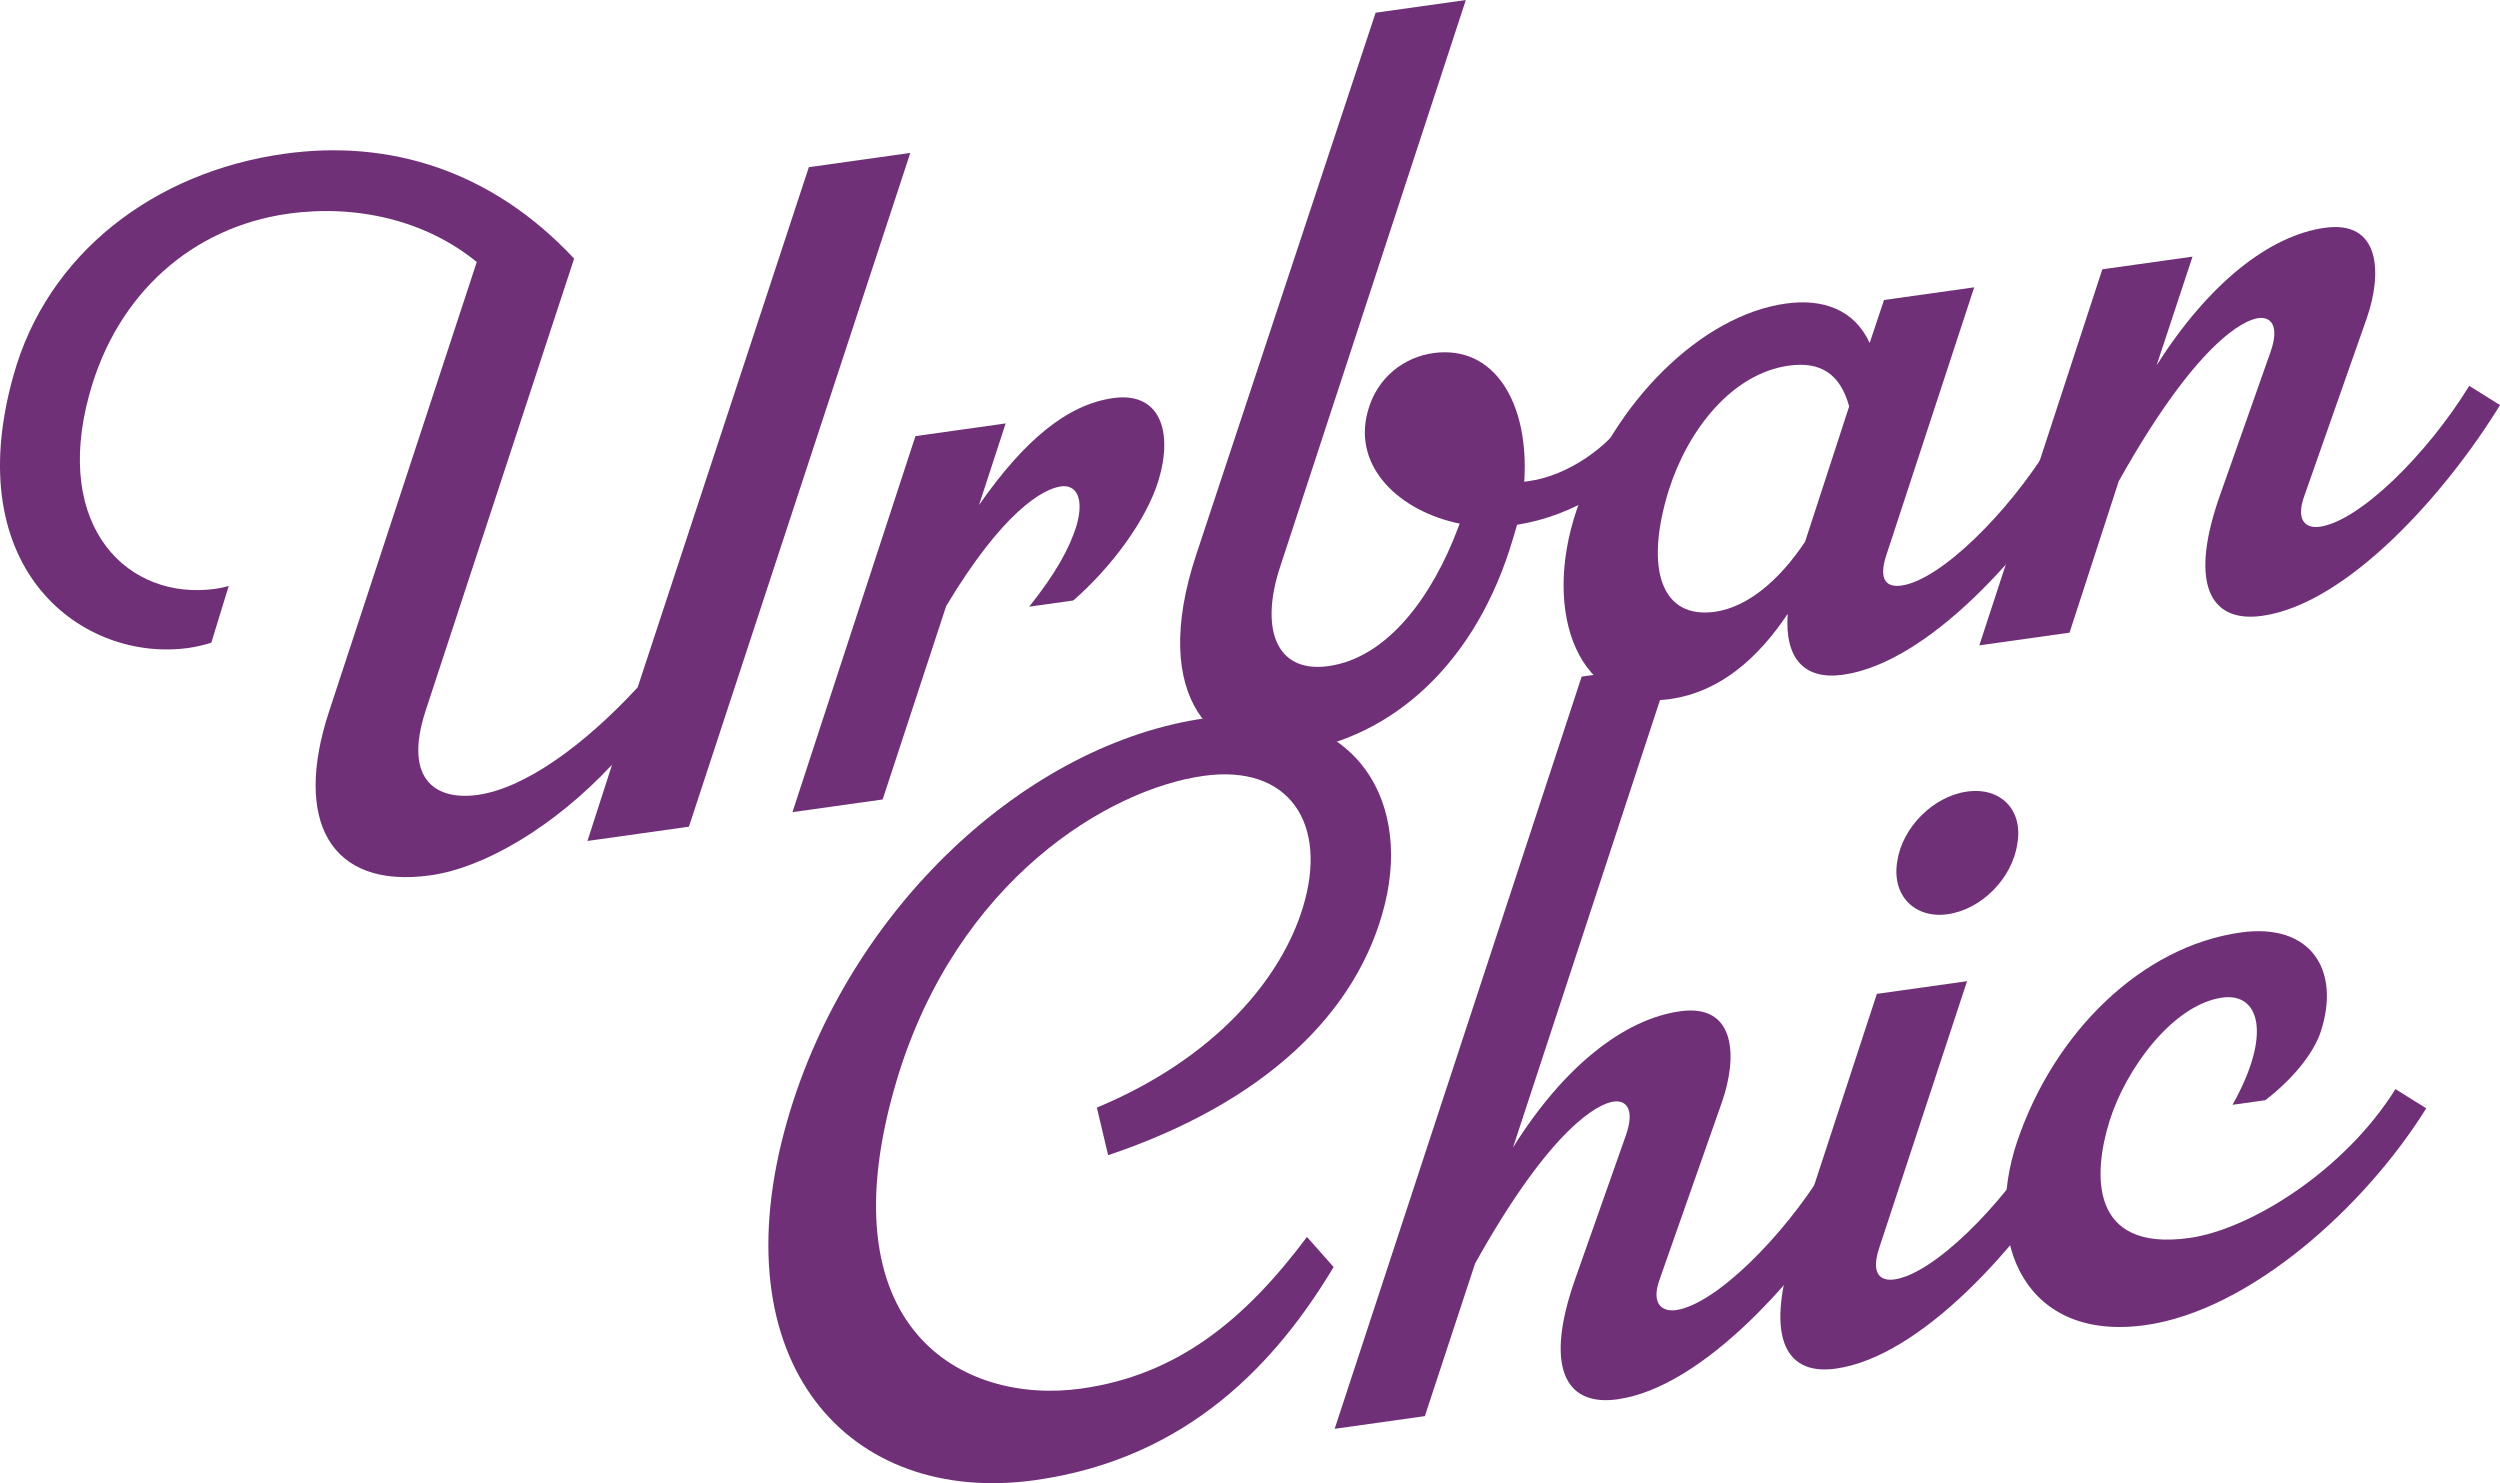
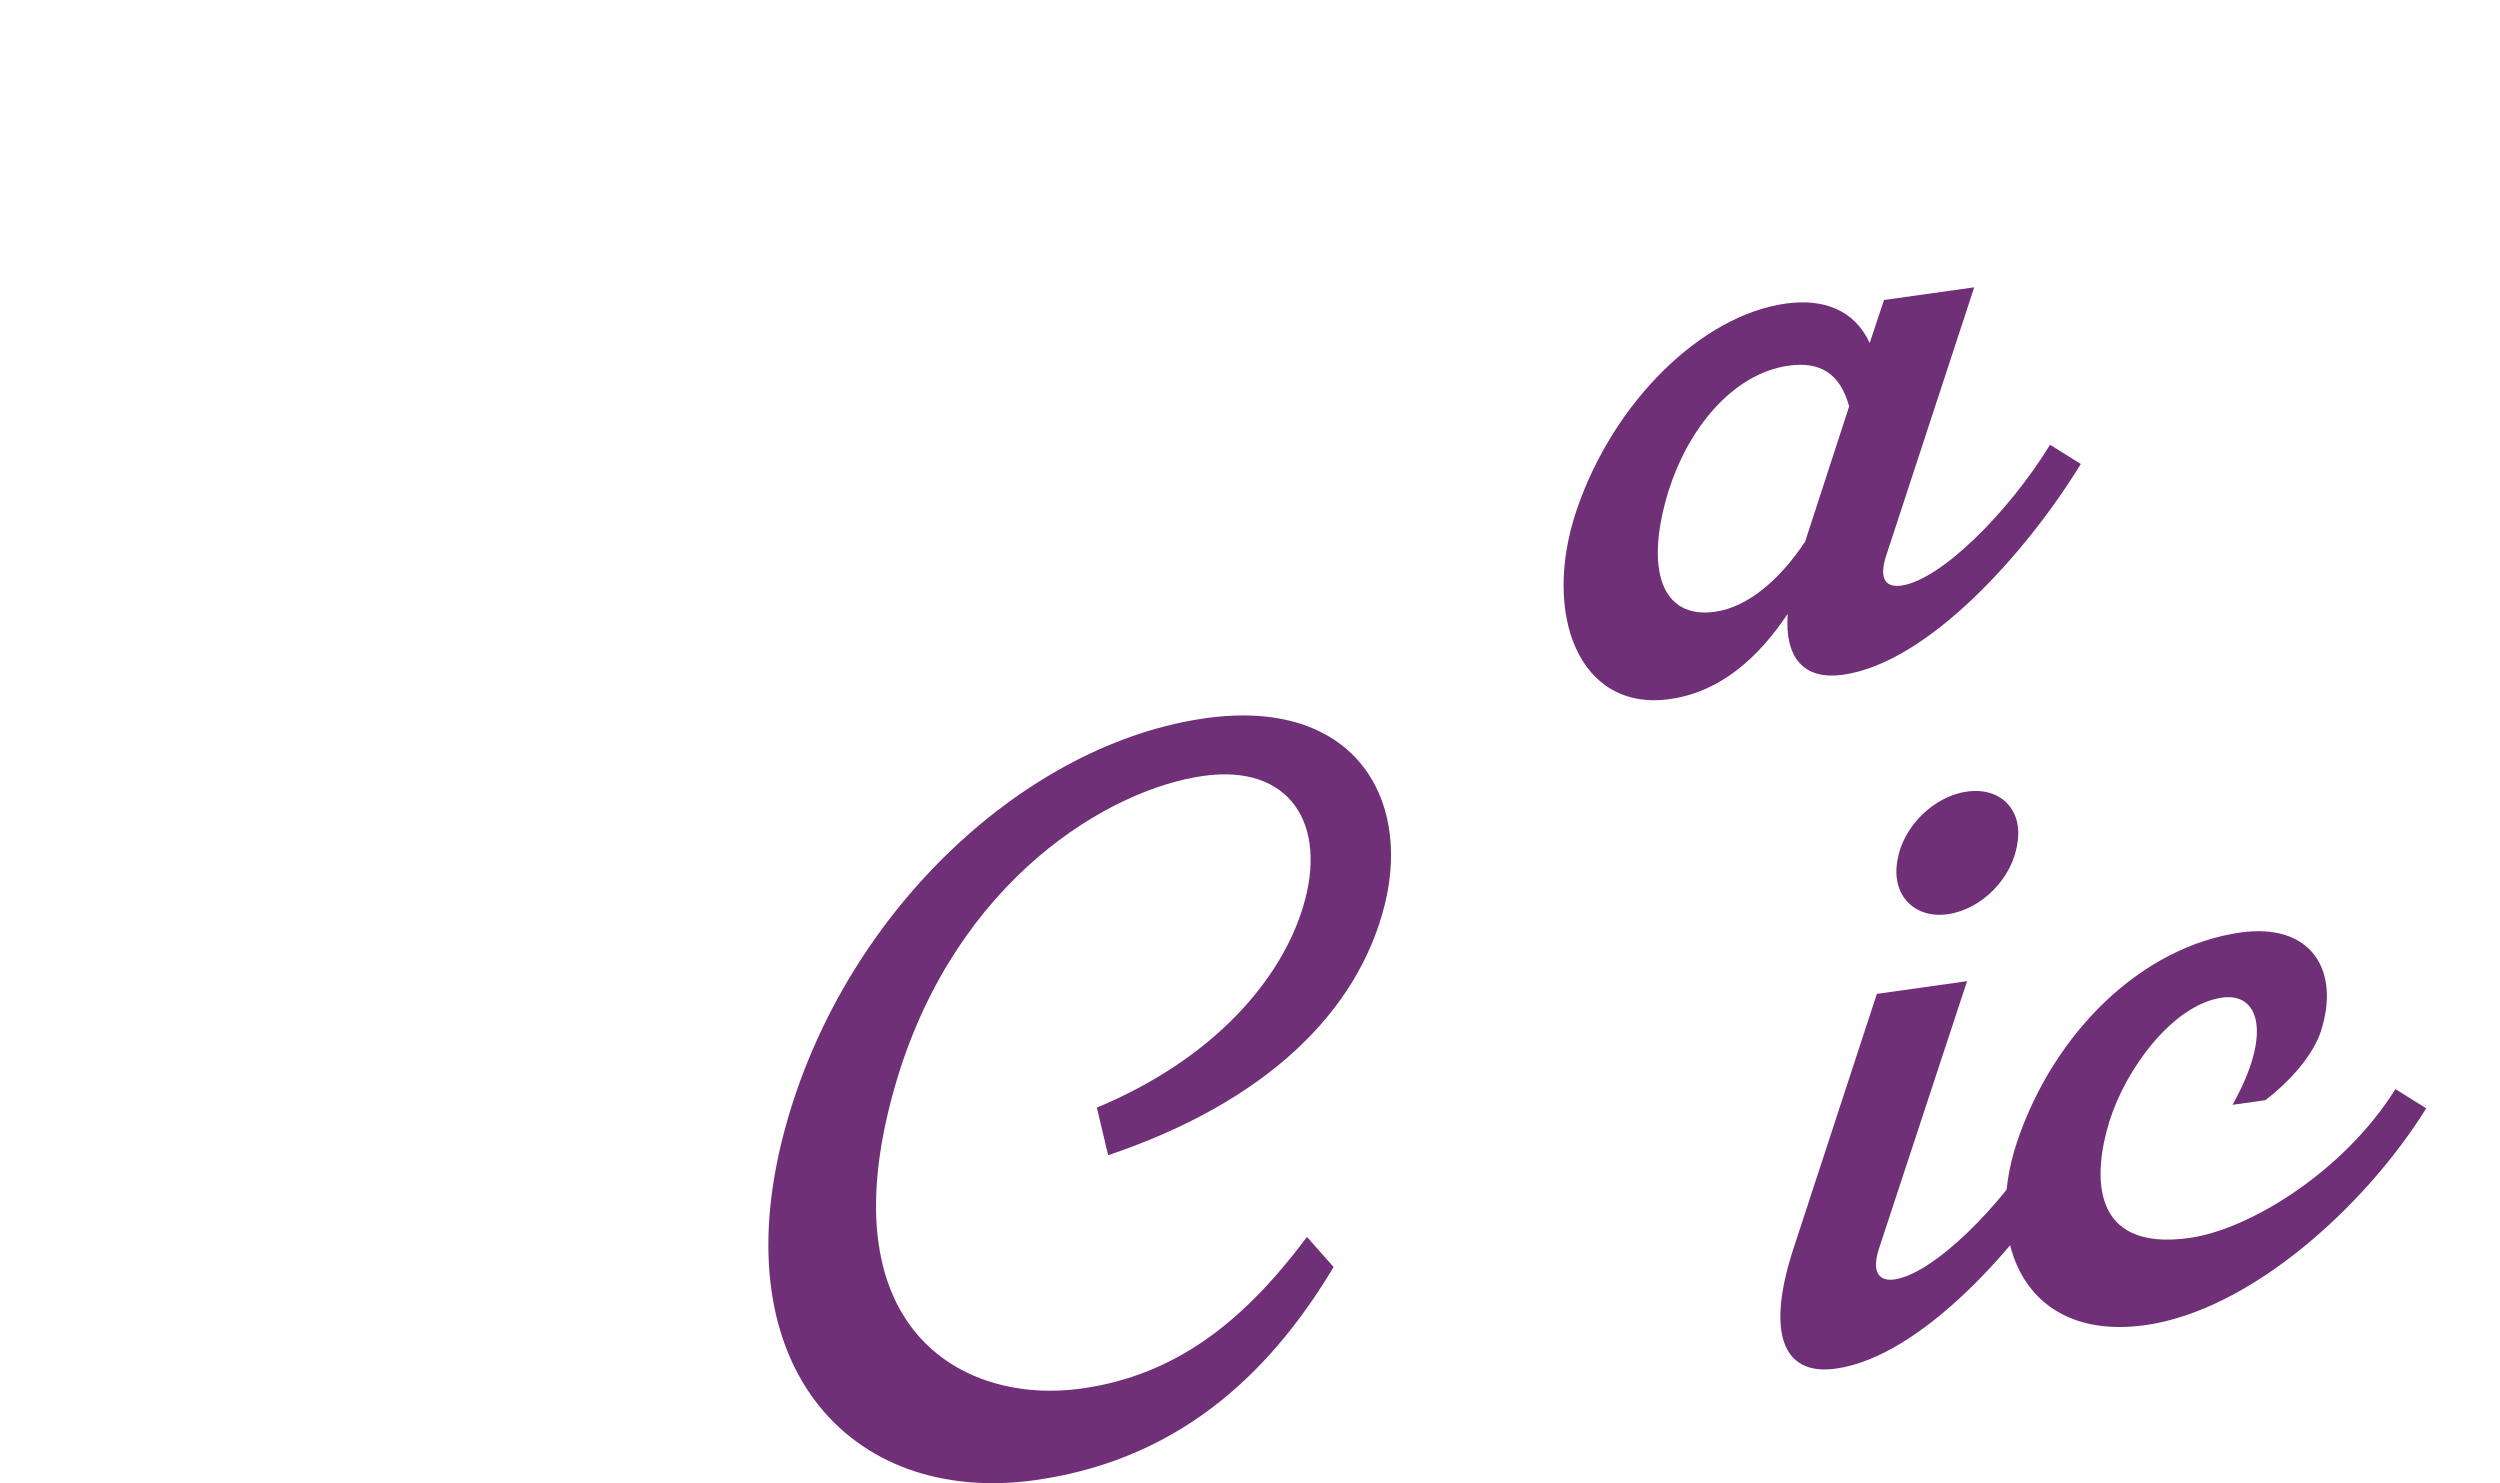
<svg xmlns="http://www.w3.org/2000/svg" id="Ebene_1" width="17.614cm" height="10.45cm" viewBox="0 0 499.306 296.217">
  <defs>
    <style>.cls-1{fill:#6f3077;}</style>
  </defs>
-   <path class="cls-1" d="M181.807,30.537l-44.215,134.568-20.265,2.849,4.913-15.225c-11.669,12.489-25.588,20.586-36.232,22.082-20.266,2.848-27.43-11.089-20.266-32.771l29.478-89.712c-10.235-8.388-24.154-11.549-37.665-9.65-19.037,2.675-34.185,15.859-39.712,36.083-7.368,26.83,7.983,41.253,25.179,38.836.409-.058,1.229-.172,2.66-.578l-3.479,11.339c-1.022.348-3.07.841-4.503,1.042-20.879,2.935-46.058-15.226-35.004-54.447,6.756-24.286,28.044-40.584,54.041-44.238,20.879-2.935,41.349,3.197,57.93,20.928l-29.682,90.354c-4.503,13.938,2.252,17.903,10.44,16.753,9.416-1.323,21.288-9.953,31.933-21.479l34.185-103.885,20.265-2.848Z" />
-   <path class="cls-1" d="M231.349,96.041c-2.456,7.921-9.416,17.291-16.99,23.883l-8.803,1.237c5.323-6.685,7.983-11.562,9.417-16.062,1.637-5.552,0-8.394-3.07-7.962-3.685.518-11.668,5.12-22.927,23.897l-12.691,38.632-18.014,2.531,24.564-75.101,18.014-2.532-5.323,16.307c9.008-12.935,17.604-20.08,26.815-21.374,9.212-1.294,12.078,6.491,9.008,16.543Z" />
-   <path class="cls-1" d="M302.994,104.807l-.818,2.776c-7.37,24.987-24.155,39.834-43.806,42.595-15.558,2.187-29.068-10.449-19.446-39.438L274.746,2.532l18.014-2.532-37.051,113.09c-4.094,12.243-1.023,21.434,9.621,19.938,12.076-1.697,20.879-14.398,25.791-27.372l.41-1.081c-11.872-2.425-21.289-11.133-18.423-22.18,1.842-7.22,7.573-11.096,13.101-11.873,12.281-1.726,19.241,9.988,18.218,25.689l1.023-.144c7.574-1.064,15.967-6.748,20.061-13.464l6.141,3.845c-6.346,9.9-17.399,16.57-28.658,18.358Z" />
  <path class="cls-1" d="M415.583,92.668c-10.85,17.697-30.5,39.702-47.49,42.089-7.778,1.093-11.668-3.273-11.054-12.162-5.731,8.585-13.306,15.585-23.54,17.024-18.219,2.561-25.588-17.08-18.629-37.71,7.37-21.711,24.974-38.925,41.76-41.284,7.369-1.036,13.715,1.143,16.785,7.876l2.865-8.591,18.014-2.532-17.604,53.652c-1.637,5.144.41,6.289,3.07,5.915,7.779-1.093,21.289-14.456,29.683-28.123l6.141,3.845ZM360.518,108.186l8.802-27.031c-1.842-6.701-5.936-8.992-12.076-8.129-11.259,1.582-20.061,12.646-23.95,24.861-4.914,15.839-1.434,25.791,9.211,24.294,6.551-.92,12.896-6.316,18.014-13.996Z" />
-   <path class="cls-1" d="M499.306,80.901c-10.849,17.697-30.5,39.702-47.49,42.089-10.849,1.524-14.533-6.964-8.392-24.204l10.03-28.433c1.842-5.172.204-7.193-2.457-6.819-2.866.402-12.282,4.797-27.839,32.572l-9.826,30.245-18.013,2.532,24.564-75.102,18.013-2.532-7.165,21.683c10.439-16.41,22.518-25.887,33.57-27.44,11.259-1.582,11.464,9.238,8.394,18.063l-12.486,35.532c-1.843,5.172.614,6.465,3.07,6.119,7.982-1.122,21.493-14.484,29.886-28.151l6.141,3.845Z" />
  <path class="cls-1" d="M276.589,180.571c-5.322,21.629-23.949,39.6-55.269,50.144l-2.252-9.51c23.744-9.888,36.846-25.854,41.145-39.971,5.117-16.686-2.661-28.694-19.856-26.277-18.831,2.646-49.127,20.62-61.204,60.598-14.944,49.799,13.101,65.101,36.845,61.764,19.038-2.676,32.548-13.582,45.034-30.28l5.323,6.007c-11.259,18.778-28.863,38.243-59.568,42.559-37.255,5.236-63.456-23.426-49.536-71.853,12.281-42.668,48.104-75.339,83.517-80.315,29.271-4.114,41.145,15.508,35.822,37.136Z" />
-   <path class="cls-1" d="M370.55,237.377c-10.849,17.697-30.5,39.702-47.491,42.09-10.849,1.524-14.533-6.965-8.393-24.204l10.03-28.433c1.843-5.172.204-7.193-2.456-6.819-2.866.402-12.282,4.797-27.635,32.339l-10.03,30.479-18.014,2.532,49.333-150.231,18.014-2.532-31.729,96.579c10.234-16.383,22.312-25.654,33.366-27.208,11.259-1.582,11.464,9.238,8.394,18.063l-12.487,35.532c-1.842,5.172.819,6.436,3.275,6.091,7.778-1.094,21.289-14.456,29.682-28.123l6.141,3.845Z" />
  <path class="cls-1" d="M375.261,249.408c-1.638,5.143.408,6.493,3.07,6.119,7.777-1.094,21.288-14.456,29.681-28.123l6.142,3.845c-10.85,17.697-30.501,39.702-47.49,42.09-10.85,1.524-13.92-7.461-8.393-24.204l16.581-50.644,18.013-2.531-17.604,53.448ZM378.945,171.918c1.023-6.694,7.164-12.88,13.92-13.829,6.755-.949,11.259,3.74,10.03,10.464-1.023,6.899-7.164,13.085-13.919,14.034-6.552.921-11.259-3.74-10.031-10.669Z" />
  <path class="cls-1" d="M463.487,206.098c-1.433,4.295-5.527,9.374-11.054,13.63l-6.55.921c7.983-14.224,5.321-22.447-2.048-21.411-9.825,1.381-19.241,14.168-22.517,24.659s-4.094,26.164,15.966,23.345c12.078-1.697,30.91-13.352,41.145-29.733l6.143,3.845c-12.283,19.741-35.209,40.363-56.089,43.298-23.744,3.337-32.547-16.102-25.588-36.731,7.37-21.712,24.77-38.896,44.625-41.688,13.92-1.956,20.062,7.416,15.967,19.866Z" />
</svg>